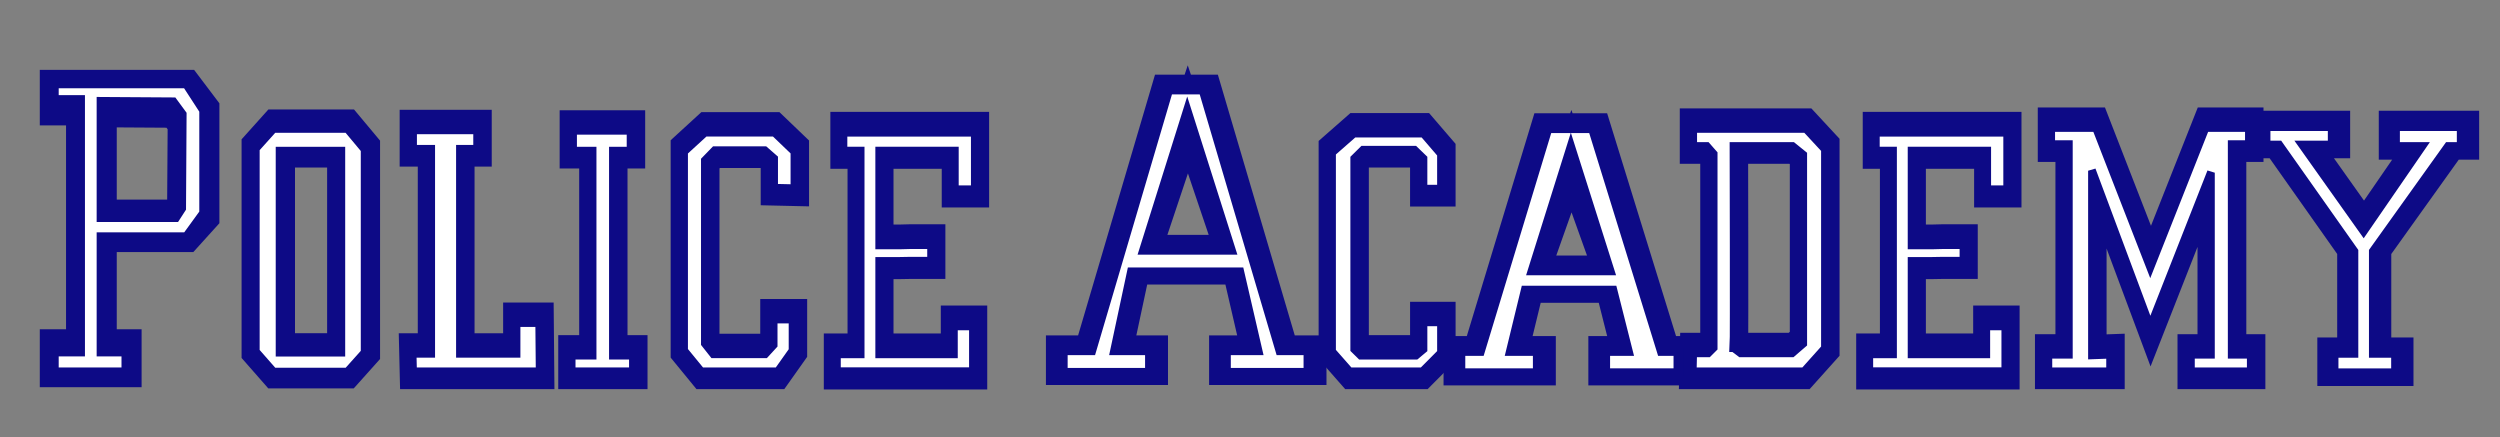
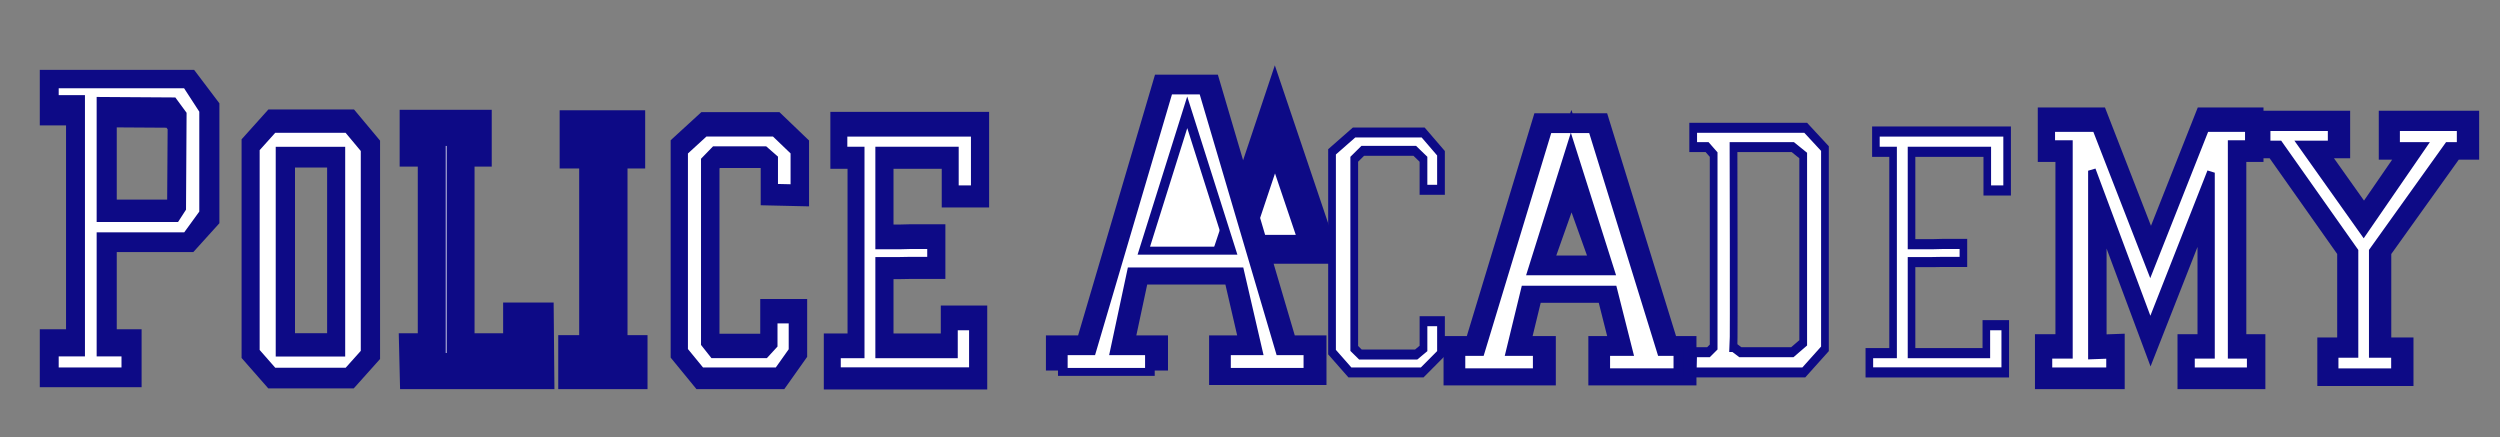
<svg xmlns="http://www.w3.org/2000/svg" version="1.1" width="286" height="50" id="svg6978">
  <rect width="100%" height="100%" fill="#808080" stroke="none" />
  <defs id="defs6980" />
  <g transform="translate(0,-1002.362)" id="layer1">
    <g transform="matrix(0.303,0,0,0.303,-8.717,968.993)" id="g4148" style="fill:#ffffff;fill-opacity:1;stroke:#0d0a86;stroke-width:12;stroke-miterlimit:4;stroke-opacity:1;stroke-dasharray:none">
      <g transform="matrix(0.962,0,0,1.039,-0.187,1.584)" id="text2995-2" style="fill:#ffffff;fill-opacity:1;stroke:#0d0a86;stroke-width:12;stroke-miterlimit:4;stroke-opacity:1;stroke-dasharray:none">
        <path d="m 51.716,239.166 0,-9.037 10.302,0 0,-86.084 -10.302,0 0,-8.184 51.724,0 6.767,8.29 0,38.994 -6.767,6.928 -33.515,0 0,40.057 9.75,0 0,9.037 z m 18.209,-56.172 29.433,0 2.331,-3.347 0.22,-30.259 -3.562,-4.493 -28.423,-0.17 z" id="path3156-7" style="fill:#ffffff;fill-opacity:1;stroke:#0d0a86;stroke-width:12;stroke-miterlimit:4;stroke-opacity:1;stroke-dasharray:none" />
      </g>
      <g transform="matrix(0.921,0,0,1.086,-0.187,-1.22)" id="text2995-8-9" style="fill:#ffffff;fill-opacity:1;stroke:#0d0a86;stroke-width:12;stroke-miterlimit:4;stroke-opacity:1;stroke-dasharray:none">
        <path d="m 143.854,231.568 -7.38,-7.135 0,-70.879 7.38,-6.972 30.199,0 7.188,7.298 0,70.879 -7.188,6.809 z m 2.517,-7.209 25.166,0 0,-69.592 -25.166,0 z" id="path3159-7" style="fill:#ffffff;fill-opacity:1;stroke:#0d0a86;stroke-width:12;stroke-miterlimit:4;stroke-opacity:1;stroke-dasharray:none" />
      </g>
      <g transform="matrix(0.881,0,0,1.136,-0.187,-1.113)" id="text2995-1-8" style="fill:#ffffff;fill-opacity:1;stroke:#0d0a86;stroke-width:12;stroke-miterlimit:4;stroke-opacity:1;stroke-dasharray:none">
        <path d="m 210.142,221.255 -0.201,-6.567 7.97,0 0,-67.39 -7.769,0 0,-6.878 27.463,0 0,6.878 -7.368,0 0,67.39 24.251,0 0,-10.21 9.716,0 0.201,16.777 z" id="path3162-4" style="fill:#ffffff;fill-opacity:1;stroke:#0d0a86;stroke-width:12;stroke-miterlimit:4;stroke-opacity:1;stroke-dasharray:none" />
      </g>
      <g transform="matrix(0.881,0,0,1.136,-0.187,-1.205)" id="text2995-1-4-7" style="fill:#ffffff;fill-opacity:1;stroke:#0d0a86;stroke-width:12;stroke-miterlimit:4;stroke-opacity:1;stroke-dasharray:none">
        <path d="m 278.105,221.335 0,-5.944 8.974,0 0,-67.39 -8.371,0 0,-7.345 24.652,0 0,7.345 -7.568,0 0,67.39 8.572,0 0,5.944 z" id="path3165-1" style="fill:#ffffff;fill-opacity:1;stroke:#0d0a86;stroke-width:12;stroke-miterlimit:4;stroke-opacity:1;stroke-dasharray:none" />
      </g>
      <g transform="matrix(0.866,0,0,1.155,-0.187,-1.204)" id="text2995-1-4-3-4" style="fill:#ffffff;fill-opacity:1;stroke:#0d0a86;stroke-width:12;stroke-miterlimit:4;stroke-opacity:1;stroke-dasharray:none">
        <path d="m 398.599,217.694 0,-6.306 10.348,0 0,-65.822 -7.49,0 0,-6.612 57.209,0 0,19.257 -8.653,0 0,-12.645 -33.024,0 0,30.217 9.062,0 4.695,-0.091 8.857,0 0,5.875 -8.857,0 -4.695,0.062 -9.062,0 0,29.758 32.615,0 0,-9.124 8.245,0 0,15.429 z" id="path3171-25" style="fill:#ffffff;fill-opacity:1;stroke:#0d0a86;stroke-width:12;stroke-miterlimit:4;stroke-opacity:1;stroke-dasharray:none" />
      </g>
      <g transform="matrix(0.881,0,0,1.136,-0.187,-1.204)" id="text2995-1-4-9-0" style="fill:#ffffff;fill-opacity:1;stroke:#0d0a86;stroke-width:12;stroke-miterlimit:4;stroke-opacity:1;stroke-dasharray:none">
        <path d="m 333.737,221.334 -7.452,-7.059 0,-66.561 9.058,-6.436 29.583,0 8.656,6.436 0,12.768 -8.712,-0.156 0,-9.836 -3.903,-2.646 -21.682,0 -4.087,3.269 0,60.385 3.484,3.424 22.485,0 3.501,-2.958 0,-8.59 8.11,0 0,10.9 -6.448,7.059 z" id="path3168-7" style="fill:#ffffff;fill-opacity:1;stroke:#0d0a86;stroke-width:12;stroke-miterlimit:4;stroke-opacity:1;stroke-dasharray:none" />
      </g>
      <g transform="matrix(1.101,0,0,0.908,-0.187,-1.202)" id="text2995-1-4-6-5" style="fill:#ffffff;fill-opacity:1;stroke:#0d0a86;stroke-width:12;stroke-miterlimit:4;stroke-opacity:1;stroke-dasharray:none">
-         <path d="m 390.969,276.69 0,-8.63 9.754,0 26.371,-108.403 12.12,0 26.371,108.403 9.593,0 0,8.63 -28.256,0 0,-8.63 10.878,0 -6.322,-33.148 -36.81,0 -5.841,33.148 12.002,0 0,8.63 z m 42.667,-104.443 -14.893,54.037 29.946,0 z" id="path3174-4" style="fill:#ffffff;fill-opacity:1;stroke:#0d0a86;stroke-width:12;stroke-miterlimit:4;stroke-opacity:1;stroke-dasharray:none" />
+         <path d="m 390.969,276.69 0,-8.63 9.754,0 26.371,-108.403 12.12,0 26.371,108.403 9.593,0 0,8.63 -28.256,0 0,-8.63 10.878,0 -6.322,-33.148 -36.81,0 -5.841,33.148 12.002,0 0,8.63 m 42.667,-104.443 -14.893,54.037 29.946,0 z" id="path3174-4" style="fill:#ffffff;fill-opacity:1;stroke:#0d0a86;stroke-width:12;stroke-miterlimit:4;stroke-opacity:1;stroke-dasharray:none" />
      </g>
      <g transform="matrix(1.071,0,0,0.934,-0.187,-3.86)" id="text2995-1-4-95-5" style="fill:#ffffff;fill-opacity:1;stroke:#0d0a86;stroke-width:12;stroke-miterlimit:4;stroke-opacity:1;stroke-dasharray:none">
        <path d="m 825.979,180.031 0,-7.23 23.55,0 0,7.23 -10.467,0 21.43,34.62 20.44,-34.052 -9.312,0 0,-7.798 23.385,0 0,7.798 -4.526,0 -26.451,42.406 0,41.459 7.827,0 0,7.609 -21.899,0 0,-7.609 7.002,0 0,-41.459 -26.451,-42.974 z" id="path3183-1" style="fill:#ffffff;fill-opacity:1;stroke:#0d0a86;stroke-width:12;stroke-miterlimit:4;stroke-opacity:1;stroke-dasharray:none" />
      </g>
      <g transform="matrix(0.881,0,0,1.136,-0.187,-1.382)" id="text2995-1-4-69-6" style="fill:#ffffff;fill-opacity:1;stroke:#0d0a86;stroke-width:12;stroke-miterlimit:4;stroke-opacity:1;stroke-dasharray:none">
-         <path d="m 611.625,221.491 -7.652,-6.748 0,-66.561 9.459,-6.436 29.583,0 7.653,6.903 0,12.145 -7.508,0 0,-10.147 -3.737,-2.802 -22.284,0 -3.649,2.802 0,62.876 2.646,2.024 23.89,0 3.135,-2.024 0,-9.057 7.508,0 0,10.744 -8.054,6.281 z" id="path3177-8" style="fill:#ffffff;fill-opacity:1;stroke:#0d0a86;stroke-width:12;stroke-miterlimit:4;stroke-opacity:1;stroke-dasharray:none" />
-       </g>
+         </g>
      <g transform="matrix(0.881,0,0,1.136,-0.187,-3.15)" id="text2995-1-4-69-7-5" style="fill:#ffffff;fill-opacity:1;stroke:#0d0a86;stroke-width:12;stroke-miterlimit:4;stroke-opacity:1;stroke-dasharray:none">
-         <path d="m 758.545,223.048 0.201,-6.722 6.553,0 2.22,-1.712 0,-63.965 -2.822,-2.491 -5.95,0 0,-6.411 48.216,0 8.255,6.903 0,66.561 -9.058,7.837 z m 17.485,-8.435 2.92,1.712 22.284,0 4.668,-3.113 0,-62.253 -4.467,-2.802 -25.405,0 c 0,0 0.201,64.588 0,66.456 z" id="path3180-4" style="fill:#ffffff;fill-opacity:1;stroke:#0d0a86;stroke-width:12;stroke-miterlimit:4;stroke-opacity:1;stroke-dasharray:none" />
-       </g>
+         </g>
      <g transform="matrix(0.881,0,0,1.136,-0.187,-3.856)" id="text2995-1-4-69-8-6" style="fill:#ffffff;fill-opacity:1;stroke:#0d0a86;stroke-width:12;stroke-miterlimit:4;stroke-opacity:1;stroke-dasharray:none">
        <path d="m 910.962,223.67 0,-6.255 8.773,0 0,-69.258 -7.568,0 0,-6.1 19.091,0 23.377,46.62 23.779,-46.62 18.489,0 0,6.1 -7.368,0 0,69.258 8.171,0 0,6.255 -25.656,0 0,-6.255 8.572,0 0,-60.121 -25.987,51.278 -24.984,-51.938 0,61.002 7.769,-0.22 0,6.255 z" id="path3186-9" style="fill:#ffffff;fill-opacity:1;stroke:#0d0a86;stroke-width:12;stroke-miterlimit:4;stroke-opacity:1;stroke-dasharray:none" />
      </g>
      <g transform="matrix(0.866,0,0,1.155,389.595,-1.204)" id="text2995-1-4-3-9-3" style="fill:#ffffff;fill-opacity:1;stroke:#0d0a86;stroke-width:12;stroke-miterlimit:4;stroke-opacity:1;stroke-dasharray:none">
-         <path d="m 398.599,217.694 0,-6.306 10.348,0 0,-65.822 -7.49,0 0,-6.612 57.209,0 0,19.257 -8.653,0 0,-12.645 -33.024,0 0,30.217 9.062,0 4.695,-0.091 8.857,0 0,5.875 -8.857,0 -4.695,0.062 -9.062,0 0,29.758 32.615,0 0,-9.124 8.245,0 0,15.429 z" id="path3171-2-6" style="fill:#ffffff;fill-opacity:1;stroke:#0d0a86;stroke-width:12;stroke-miterlimit:4;stroke-opacity:1;stroke-dasharray:none" />
-       </g>
+         </g>
      <g transform="matrix(0.977,0,0,0.806,198.424,29.669)" id="text2995-1-4-6-9-3" style="fill:#ffffff;fill-opacity:1;stroke:#0d0a86;stroke-width:13.527;stroke-miterlimit:4;stroke-opacity:1;stroke-dasharray:none">
        <path d="m 390.969,273.588 0,-9.56 7.506,0 26.115,-104.37 17.581,0 26.627,104.37 6.381,0 0,9.56 -28.256,0 0,-9.56 8.83,0 -6.066,-29.115 -33.481,0 -5.841,29.115 10.466,0 0,9.56 z m 42.667,-98.264 -14.893,50.959 29.946,0 z" id="path3174-6-5" style="fill:#ffffff;fill-opacity:1;stroke:#0d0a86;stroke-width:13.527;stroke-miterlimit:4;stroke-opacity:1;stroke-dasharray:none" />
      </g>
    </g>
    <g transform="matrix(0.303,0,0,0.303,-8.842,967.977)" id="g3230" style="fill:#ffffff;stroke:#0d0a86;stroke-width:3.31;stroke-miterlimit:4;stroke-opacity:1;stroke-dasharray:none">
      <g transform="matrix(0.962,0,0,1.039,0,5.444)" id="text2995" style="fill:#ffffff;stroke:#0d0a86;stroke-width:3.31;stroke-miterlimit:4;stroke-opacity:1;stroke-dasharray:none">
        <path d="m 51.716,239.166 0,-7.336 10.302,0 0,-91.633 -10.302,0 0,-5.803 51.724,0 6.767,9.65 0,37.399 -6.767,8.628 -33.515,0 0,41.758 9.75,0 0,7.336 z m 18.209,-56.172 29.433,0 2.331,-3.347 0.22,-34.107 -3.562,-4.493 -28.423,-0.17 z" id="path3156" style="fill:#ffffff;stroke:#0d0a86;stroke-width:3.31;stroke-miterlimit:4;stroke-opacity:1;stroke-dasharray:none" />
      </g>
      <g transform="matrix(0.921,0,0,1.086,0,2.639)" id="text2995-8" style="fill:#ffffff;stroke:#0d0a86;stroke-width:3.31;stroke-miterlimit:4;stroke-opacity:1;stroke-dasharray:none">
        <path d="m 143.854,231.568 -7.38,-7.135 0,-70.879 7.38,-6.972 30.199,0 7.188,7.298 0,70.879 -7.188,6.809 z m 2.517,-7.209 25.166,0 0,-69.592 -25.166,0 z" id="path3159" style="fill:#ffffff;stroke:#0d0a86;stroke-width:3.31;stroke-miterlimit:4;stroke-opacity:1;stroke-dasharray:none" />
      </g>
      <g transform="matrix(0.881,0,0,1.136,0,2.746)" id="text2995-1" style="fill:#ffffff;stroke:#0d0a86;stroke-width:3.31;stroke-miterlimit:4;stroke-opacity:1;stroke-dasharray:none">
-         <path d="m 210.142,221.255 -0.201,-6.567 7.97,0 0,-67.39 -7.769,0 0,-6.878 27.463,0 0,6.878 -7.368,0 0,67.39 24.251,0 0,-10.21 9.716,0 0.201,16.777 z" id="path3162" style="fill:#ffffff;stroke:#0d0a86;stroke-width:3.31;stroke-miterlimit:4;stroke-opacity:1;stroke-dasharray:none" />
-       </g>
+         </g>
      <g transform="matrix(0.881,0,0,1.136,0,2.655)" id="text2995-1-4" style="fill:#ffffff;stroke:#0d0a86;stroke-width:3.31;stroke-miterlimit:4;stroke-opacity:1;stroke-dasharray:none">
-         <path d="m 278.105,221.335 0,-5.944 8.974,0 0,-67.39 -8.371,0 0,-7.345 24.652,0 0,7.345 -7.568,0 0,67.39 8.572,0 0,5.944 z" id="path3165" style="fill:#ffffff;stroke:#0d0a86;stroke-width:3.31;stroke-miterlimit:4;stroke-opacity:1;stroke-dasharray:none" />
-       </g>
+         </g>
      <g transform="matrix(0.866,0,0,1.155,0,2.656)" id="text2995-1-4-3" style="fill:#ffffff;stroke:#0d0a86;stroke-width:3.31;stroke-miterlimit:4;stroke-opacity:1;stroke-dasharray:none">
        <path d="m 398.599,217.694 0,-6.306 10.348,0 0,-65.822 -7.49,0 0,-6.612 57.209,0 0,19.257 -8.653,0 0,-12.645 -33.024,0 0,30.217 9.062,0 4.695,-0.091 8.857,0 0,5.875 -8.857,0 -4.695,0.062 -9.062,0 0,29.758 32.615,0 0,-9.124 8.245,0 0,15.429 z" id="path3171" style="fill:#ffffff;stroke:#0d0a86;stroke-width:3.31;stroke-miterlimit:4;stroke-opacity:1;stroke-dasharray:none" />
      </g>
      <g transform="matrix(0.881,0,0,1.136,0,2.656)" id="text2995-1-4-9" style="fill:#ffffff;stroke:#0d0a86;stroke-width:3.31;stroke-miterlimit:4;stroke-opacity:1;stroke-dasharray:none">
        <path d="m 333.737,221.334 -7.452,-7.059 0,-66.561 9.058,-6.436 29.583,0 8.656,6.436 0,12.768 -8.712,-0.156 0,-9.836 -3.903,-2.646 -21.682,0 -4.087,3.269 0,60.385 3.484,3.424 22.485,0 3.501,-2.958 0,-8.59 8.11,0 0,10.9 -6.448,7.059 z" id="path3168" style="fill:#ffffff;stroke:#0d0a86;stroke-width:3.31;stroke-miterlimit:4;stroke-opacity:1;stroke-dasharray:none" />
      </g>
      <g transform="matrix(1.101,0,0,0.908,0,2.657)" id="text2995-1-4-6" style="fill:#ffffff;stroke:#0d0a86;stroke-width:3.31;stroke-miterlimit:4;stroke-opacity:1;stroke-dasharray:none">
        <path d="m 390.969,276.69 0,-8.63 9.754,0 26.371,-108.403 12.12,0 26.371,108.403 9.593,0 0,8.63 -28.256,0 0,-8.63 10.878,0 -6.322,-33.148 -36.81,0 -5.841,33.148 12.002,0 0,8.63 z m 42.667,-107.946 -14.893,57.539 29.946,0 z" id="path3174" style="fill:#ffffff;stroke:#0d0a86;stroke-width:3.31;stroke-miterlimit:4;stroke-opacity:1;stroke-dasharray:none" />
      </g>
      <g transform="scale(1.071,0.934)" id="text2995-1-4-95" style="fill:#ffffff;stroke:#0d0a86;stroke-width:3.31;stroke-miterlimit:4;stroke-opacity:1;stroke-dasharray:none">
        <path d="m 825.979,180.031 0,-7.23 23.55,0 0,7.23 -10.467,0 21.43,34.62 20.44,-34.052 -9.312,0 0,-7.798 23.385,0 0,7.798 -4.526,0 -26.451,42.406 0,41.459 7.827,0 0,7.609 -21.899,0 0,-7.609 7.002,0 0,-41.459 -26.451,-42.974 z" id="path3183" style="fill:#ffffff;stroke:#0d0a86;stroke-width:3.31;stroke-miterlimit:4;stroke-opacity:1;stroke-dasharray:none" />
      </g>
      <g transform="matrix(0.881,0,0,1.136,0,2.477)" id="text2995-1-4-69" style="fill:#ffffff;stroke:#0d0a86;stroke-width:3.31;stroke-miterlimit:4;stroke-opacity:1;stroke-dasharray:none">
        <path d="m 611.625,221.491 -7.652,-6.748 0,-66.561 9.459,-6.436 29.583,0 7.653,6.903 0,12.145 -7.508,0 0,-10.147 -3.737,-2.802 -22.284,0 -3.649,2.802 0,62.876 2.646,2.024 23.89,0 3.135,-2.024 0,-9.057 7.508,0 0,10.744 -8.054,6.281 z" id="path3177" style="fill:#ffffff;stroke:#0d0a86;stroke-width:3.31;stroke-miterlimit:4;stroke-opacity:1;stroke-dasharray:none" />
      </g>
      <g transform="matrix(0.881,0,0,1.136,0,0.71)" id="text2995-1-4-69-7" style="fill:#ffffff;stroke:#0d0a86;stroke-width:3.31;stroke-miterlimit:4;stroke-opacity:1;stroke-dasharray:none">
        <path d="m 758.545,223.048 0.201,-6.722 6.553,0 2.22,-1.712 0,-63.965 -2.822,-2.491 -5.95,0 0,-6.411 48.216,0 8.255,6.903 0,66.561 -9.058,7.837 z m 17.485,-8.435 2.92,1.712 22.284,0 4.668,-3.113 0,-62.253 -4.467,-2.802 -25.405,0 c 0,0 0.201,64.588 0,66.456 z" id="path3180" style="fill:#ffffff;stroke:#0d0a86;stroke-width:3.31;stroke-miterlimit:4;stroke-opacity:1;stroke-dasharray:none" />
      </g>
      <g transform="matrix(0.881,0,0,1.136,0,0.003)" id="text2995-1-4-69-8" style="fill:#ffffff;stroke:#0d0a86;stroke-width:3.31;stroke-miterlimit:4;stroke-opacity:1;stroke-dasharray:none">
        <path d="m 910.962,223.67 0,-6.255 8.773,0 0,-69.258 -7.568,0 0,-6.1 19.091,0 23.377,46.62 23.779,-46.62 18.489,0 0,6.1 -7.368,0 0,69.258 8.171,0 0,6.255 -25.656,0 0,-6.255 8.572,0 0,-60.121 -25.987,51.278 -24.984,-51.938 0,61.002 7.769,-0.22 0,6.255 z" id="path3186" style="fill:#ffffff;stroke:#0d0a86;stroke-width:3.31;stroke-miterlimit:4;stroke-opacity:1;stroke-dasharray:none" />
      </g>
      <g transform="matrix(0.866,0,0,1.155,389.782,2.656)" id="text2995-1-4-3-9" style="fill:#ffffff;stroke:#0d0a86;stroke-width:3.31;stroke-miterlimit:4;stroke-opacity:1;stroke-dasharray:none">
        <path d="m 398.599,217.694 0,-6.306 10.348,0 0,-65.822 -7.49,0 0,-6.612 57.209,0 0,19.257 -8.653,0 0,-12.645 -33.024,0 0,30.217 9.062,0 4.695,-0.091 8.857,0 0,5.875 -8.857,0 -4.695,0.062 -9.062,0 0,29.758 32.615,0 0,-9.124 8.245,0 0,15.429 z" id="path3171-2" style="fill:#ffffff;stroke:#0d0a86;stroke-width:3.31;stroke-miterlimit:4;stroke-opacity:1;stroke-dasharray:none" />
      </g>
      <g transform="matrix(0.977,0,0,0.806,198.612,33.528)" id="text2995-1-4-6-9" style="fill:#ffffff;stroke:#0d0a86;stroke-width:3.731;stroke-miterlimit:4;stroke-opacity:1;stroke-dasharray:none">
        <path d="m 390.969,273.588 0,-9.56 7.506,0 26.115,-104.37 17.581,0 26.627,104.37 6.381,0 0,9.56 -28.256,0 0,-9.56 8.83,0 -6.066,-29.115 -33.481,0 -5.841,29.115 10.466,0 0,9.56 z m 42.667,-104.844 -14.893,57.539 29.946,0 z" id="path3174-6" style="fill:#ffffff;stroke:#0d0a86;stroke-width:3.731;stroke-miterlimit:4;stroke-opacity:1;stroke-dasharray:none" />
      </g>
    </g>
  </g>
</svg>